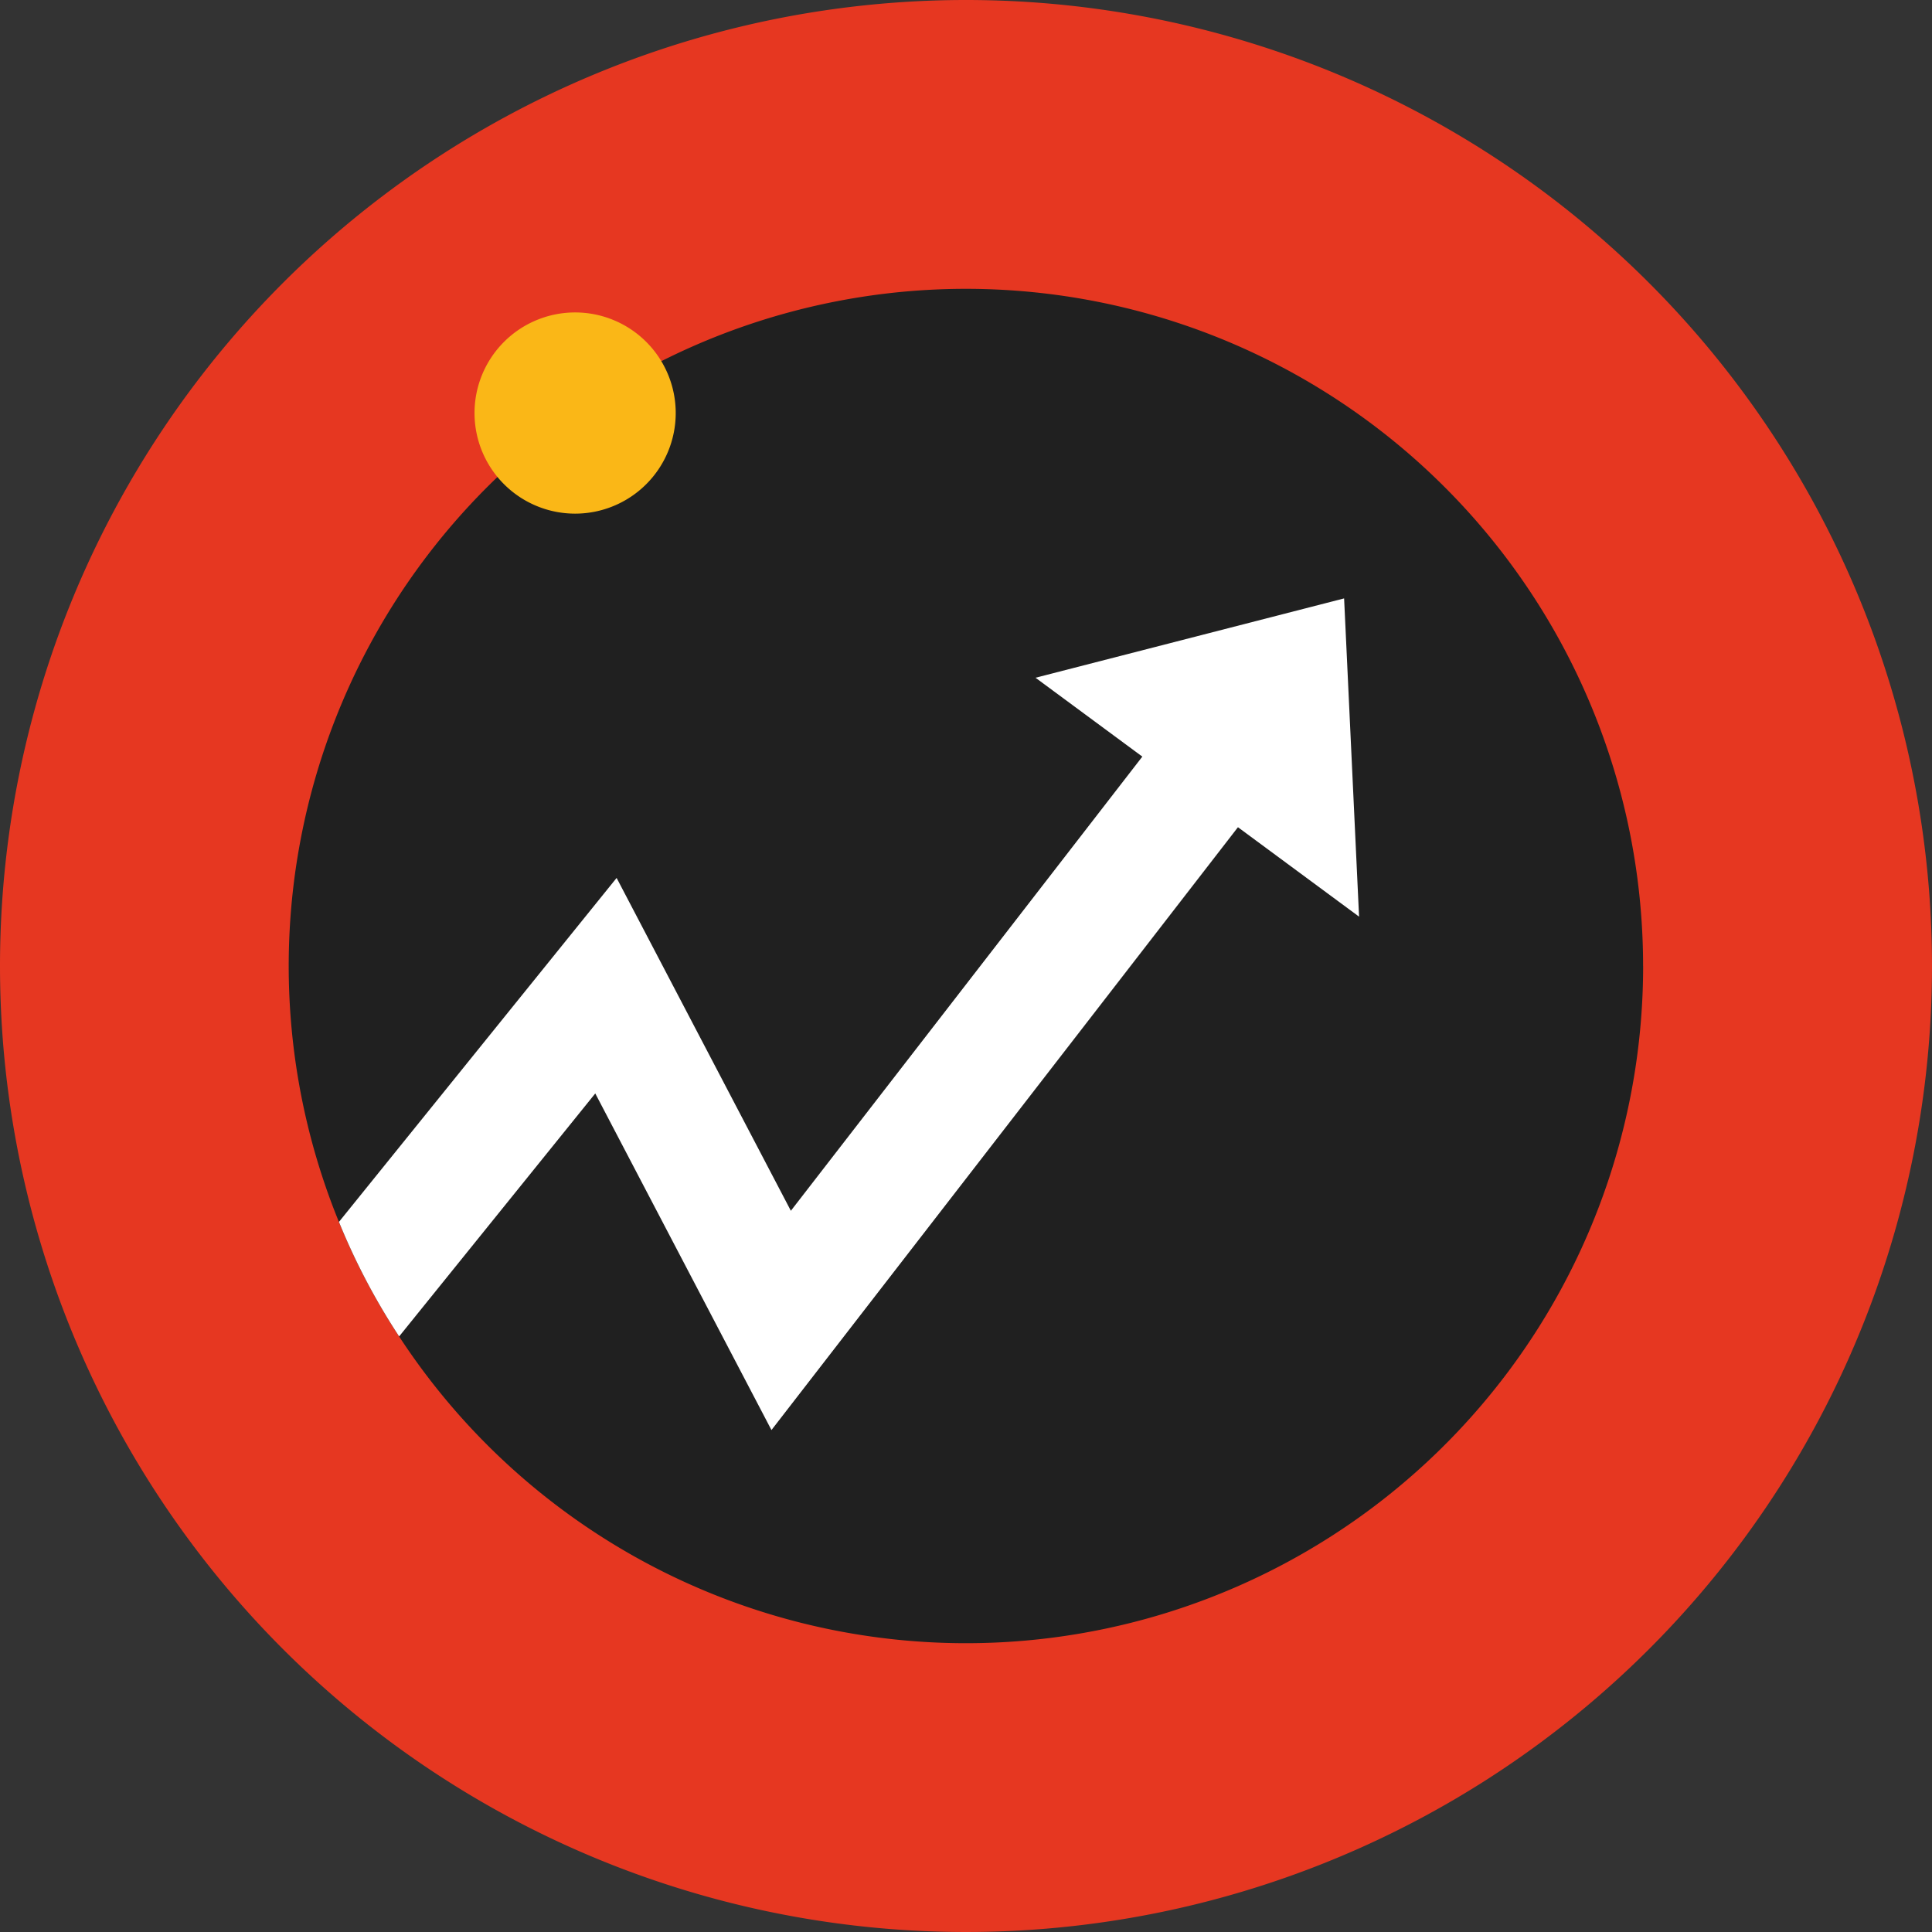
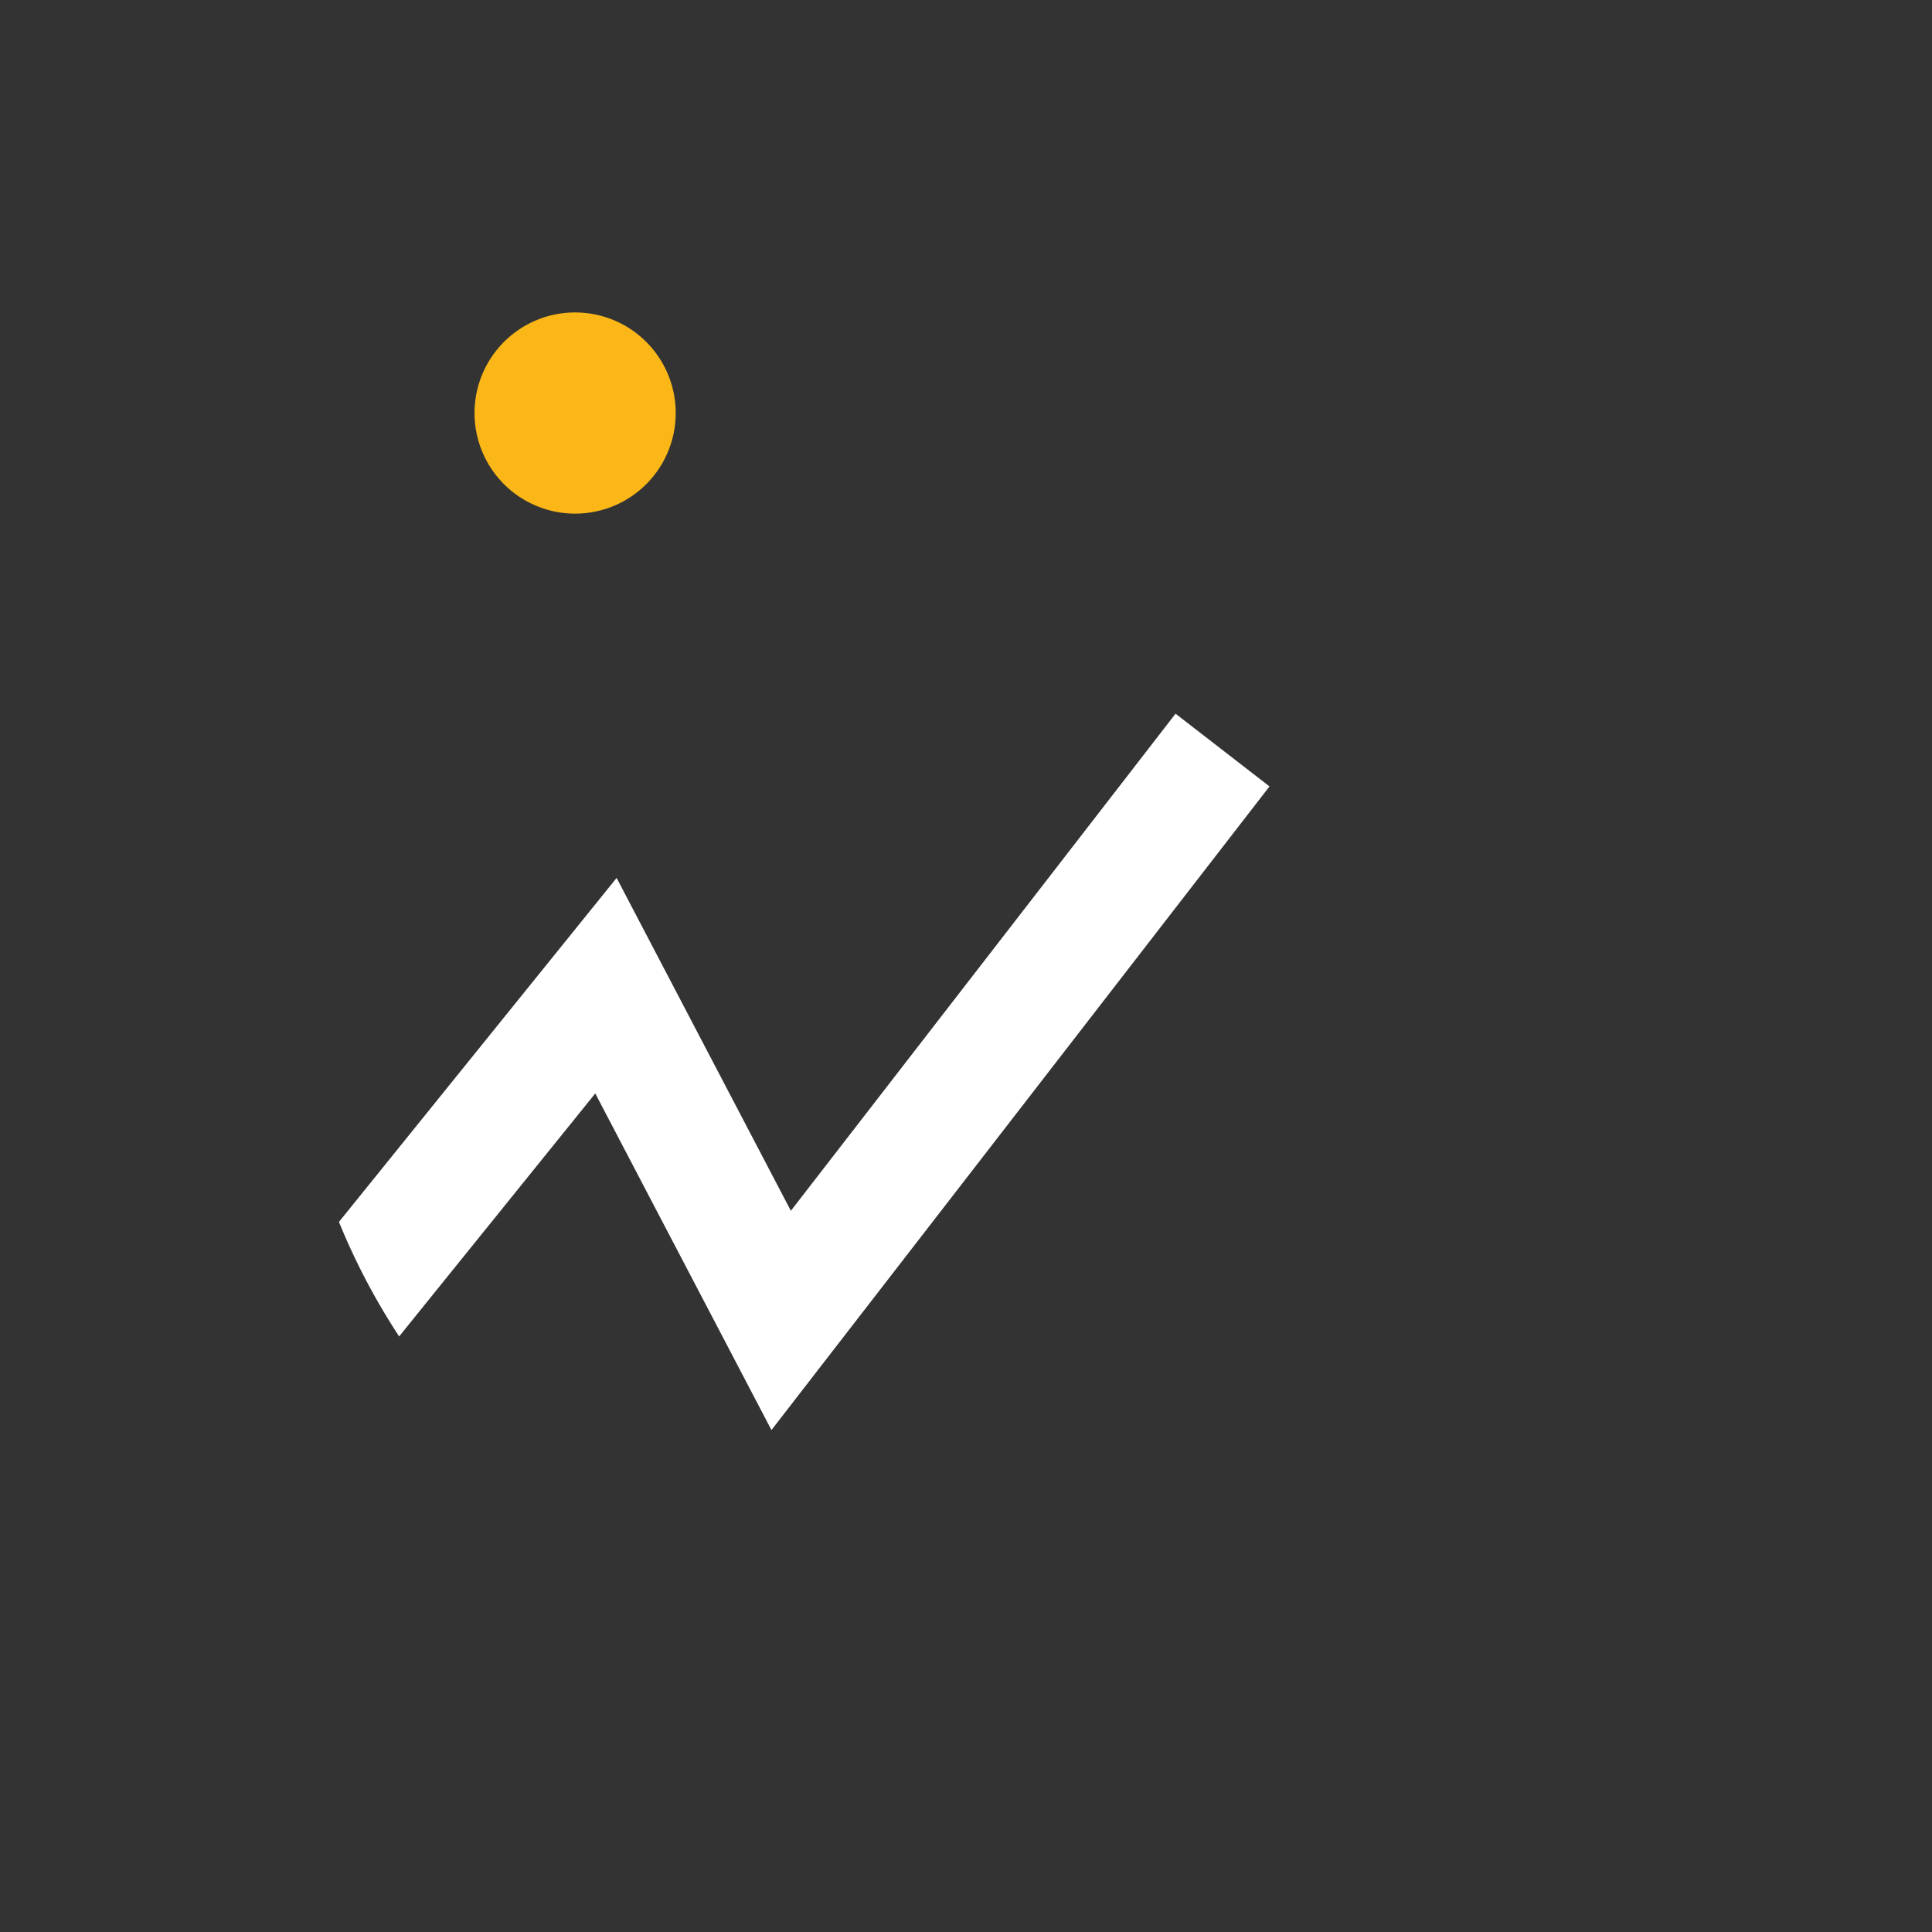
<svg xmlns="http://www.w3.org/2000/svg" width="140.2" height="140.2" viewBox="0 0 140.2 140.2">
  <rect x="0" y="0" width="140.2" height="140.2" fill="#333333" stroke="none" />
  <defs>
    <clipPath id="clipPath">
-       <rect id="Rectangle_388" data-name="Rectangle 388" width="140.2" height="140.2" fill="none" />
-     </clipPath>
+       </clipPath>
  </defs>
  <g id="Group_228" data-name="Group 228" clipPath="url(#clipPath)">
-     <path id="Path_497" data-name="Path 497" d="M70.1,0A70.1,70.1,0,1,1,0,70.1,70.1,70.1,0,0,1,70.1,0" fill="#e63721" />
-     <path id="Path_498" data-name="Path 498" d="M135.176,86.038A49.139,49.139,0,0,1,44.9,112.919a48.236,48.236,0,0,1-4.368-8.311,49.142,49.142,0,1,1,94.641-18.57" transform="translate(-15.938 -15.938)" fill="#202020" />
-     <path id="Path_499" data-name="Path 499" d="M132.281,82.2,155.76,99.537l-1.086-23.094Z" transform="translate(-57.136 -33.018)" fill="#fff" />
-     <path id="Path_500" data-name="Path 500" d="M110.827,96.447l-2.289,2.96L74.686,143.154,61.9,118.727,47.668,136.36a48.236,48.236,0,0,1-4.368-8.311l20.149-24.961,12.645,24.154L101.6,94.283l2.409-3.113Z" transform="translate(-18.703 -39.379)" fill="#fff" />
+     <path id="Path_500" data-name="Path 500" d="M110.827,96.447L74.686,143.154,61.9,118.727,47.668,136.36a48.236,48.236,0,0,1-4.368-8.311l20.149-24.961,12.645,24.154L101.6,94.283l2.409-3.113Z" transform="translate(-18.703 -39.379)" fill="#fff" />
    <path id="Path_501" data-name="Path 501" d="M75.218,47.212a7.3,7.3,0,1,1-7.3-7.3,7.3,7.3,0,0,1,7.3,7.3" transform="translate(-26.183 -17.239)" fill="#fab717" />
  </g>
</svg>